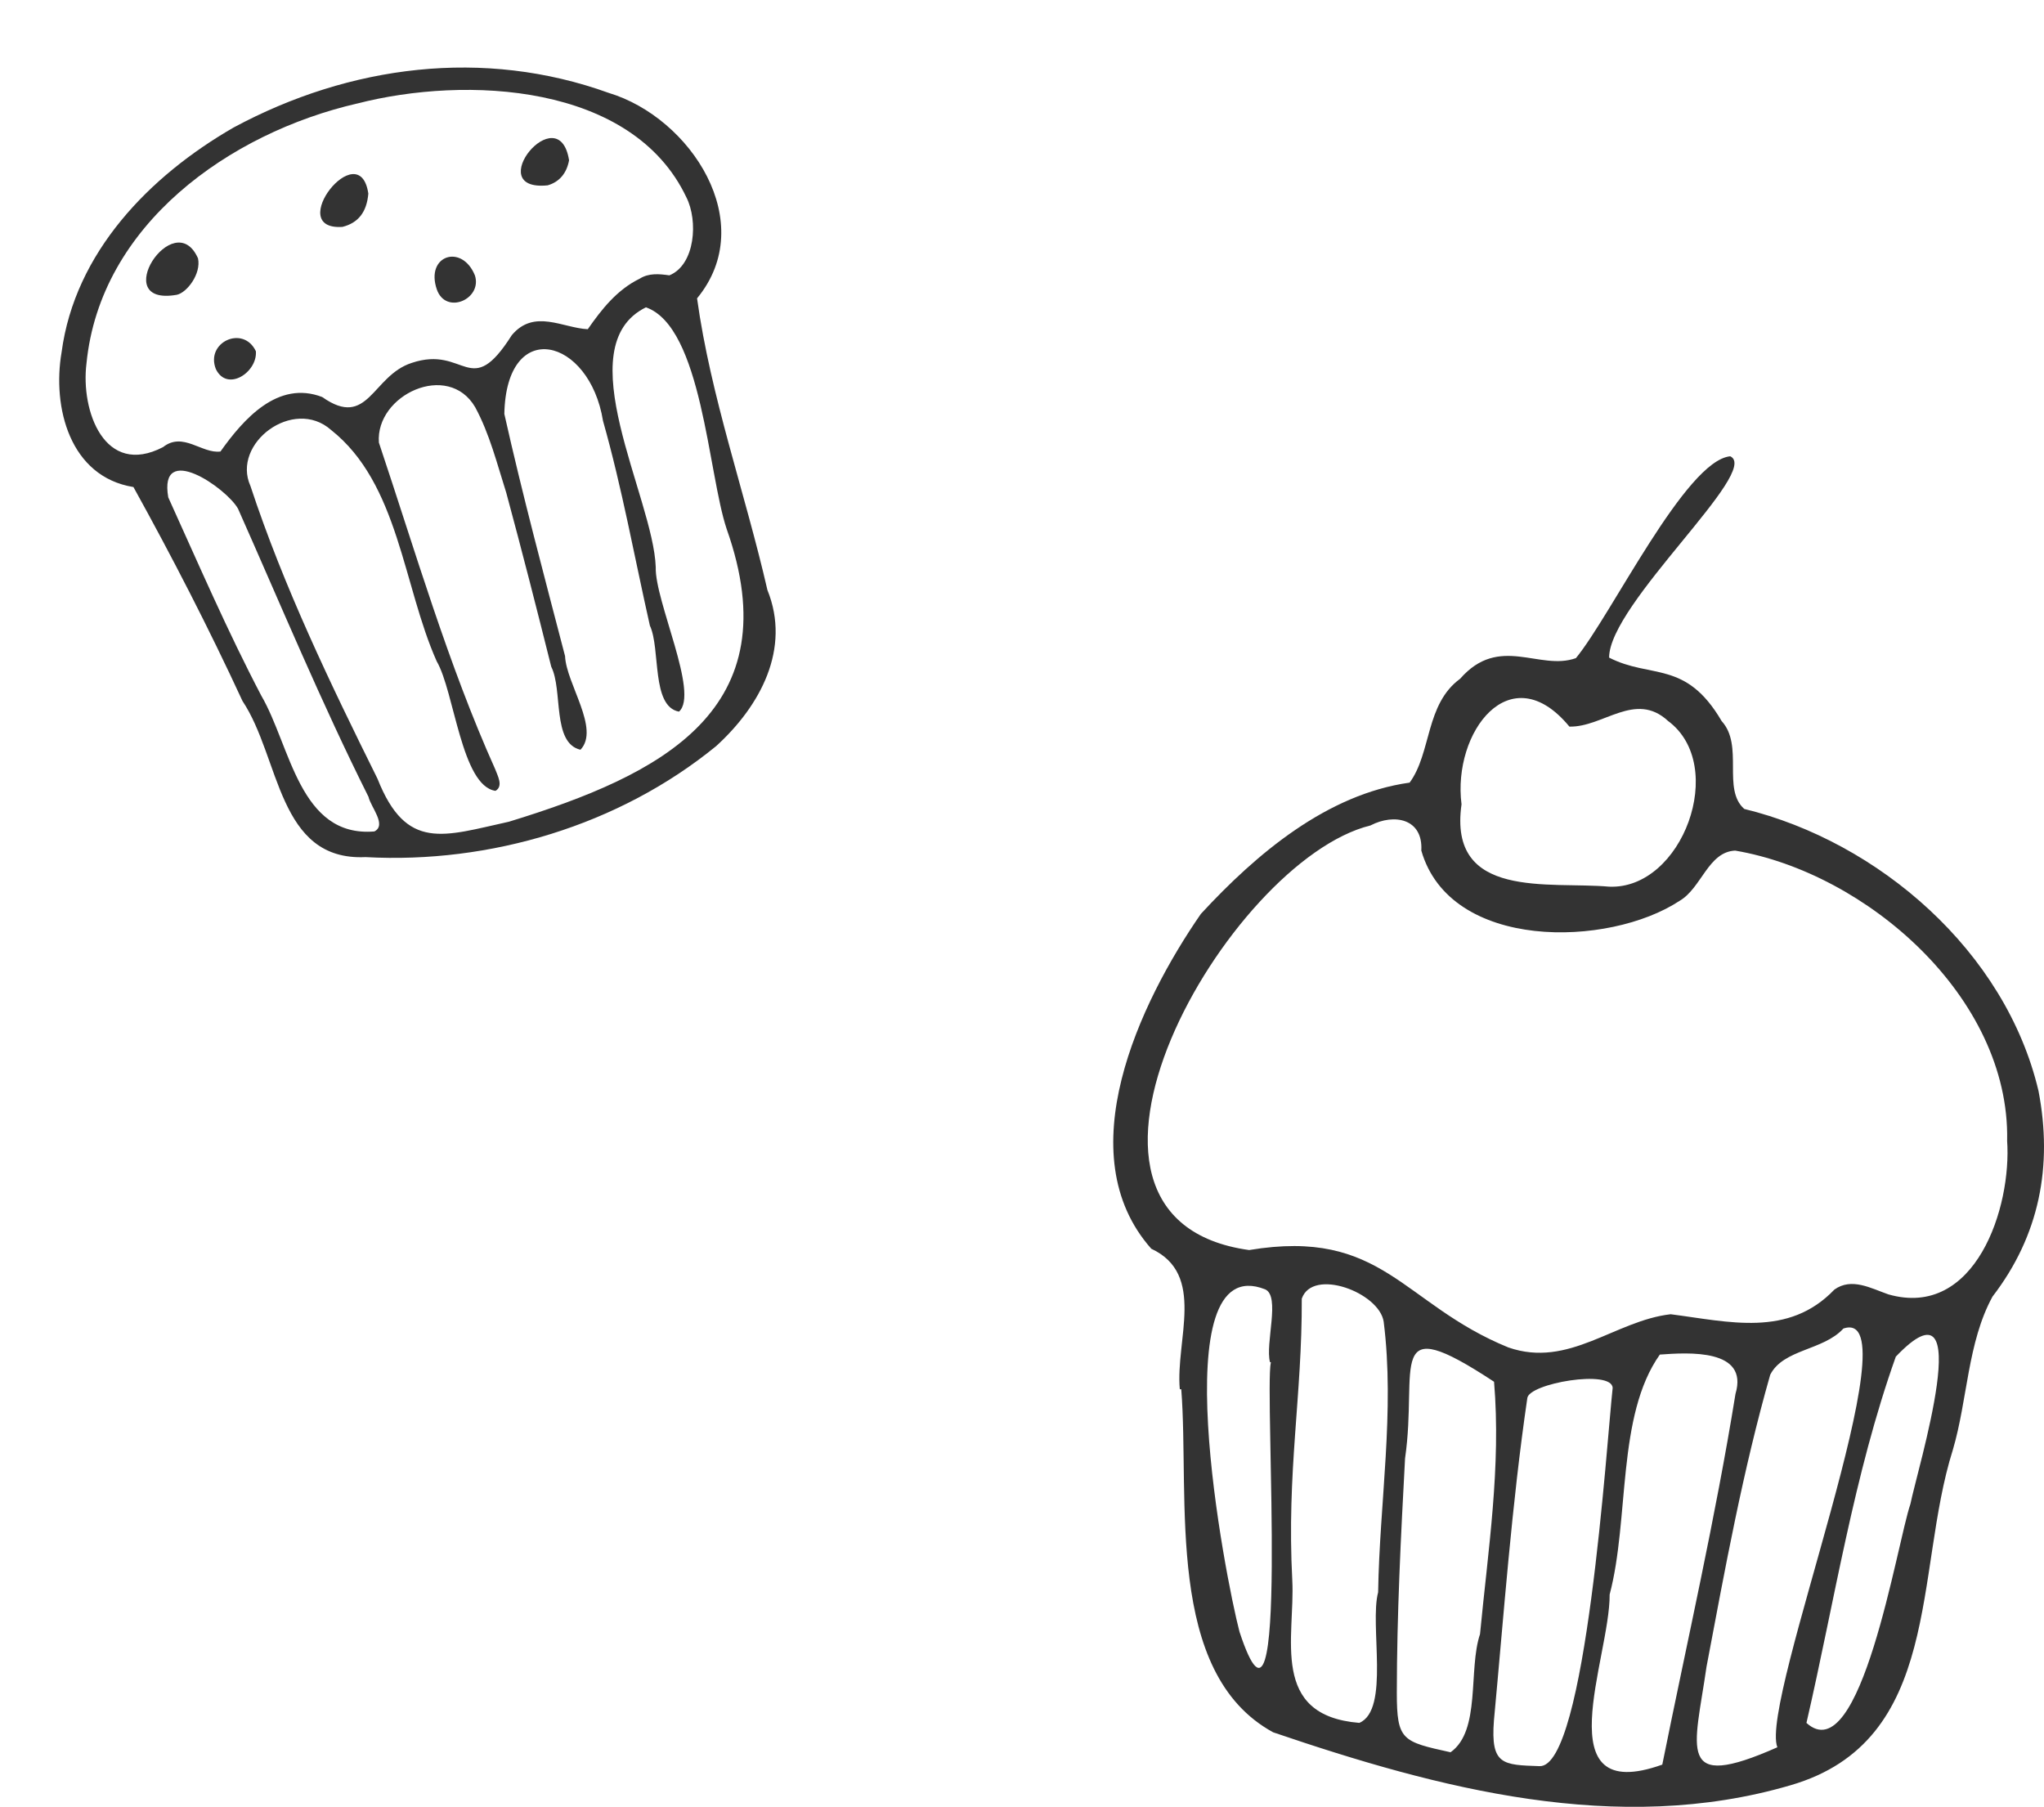
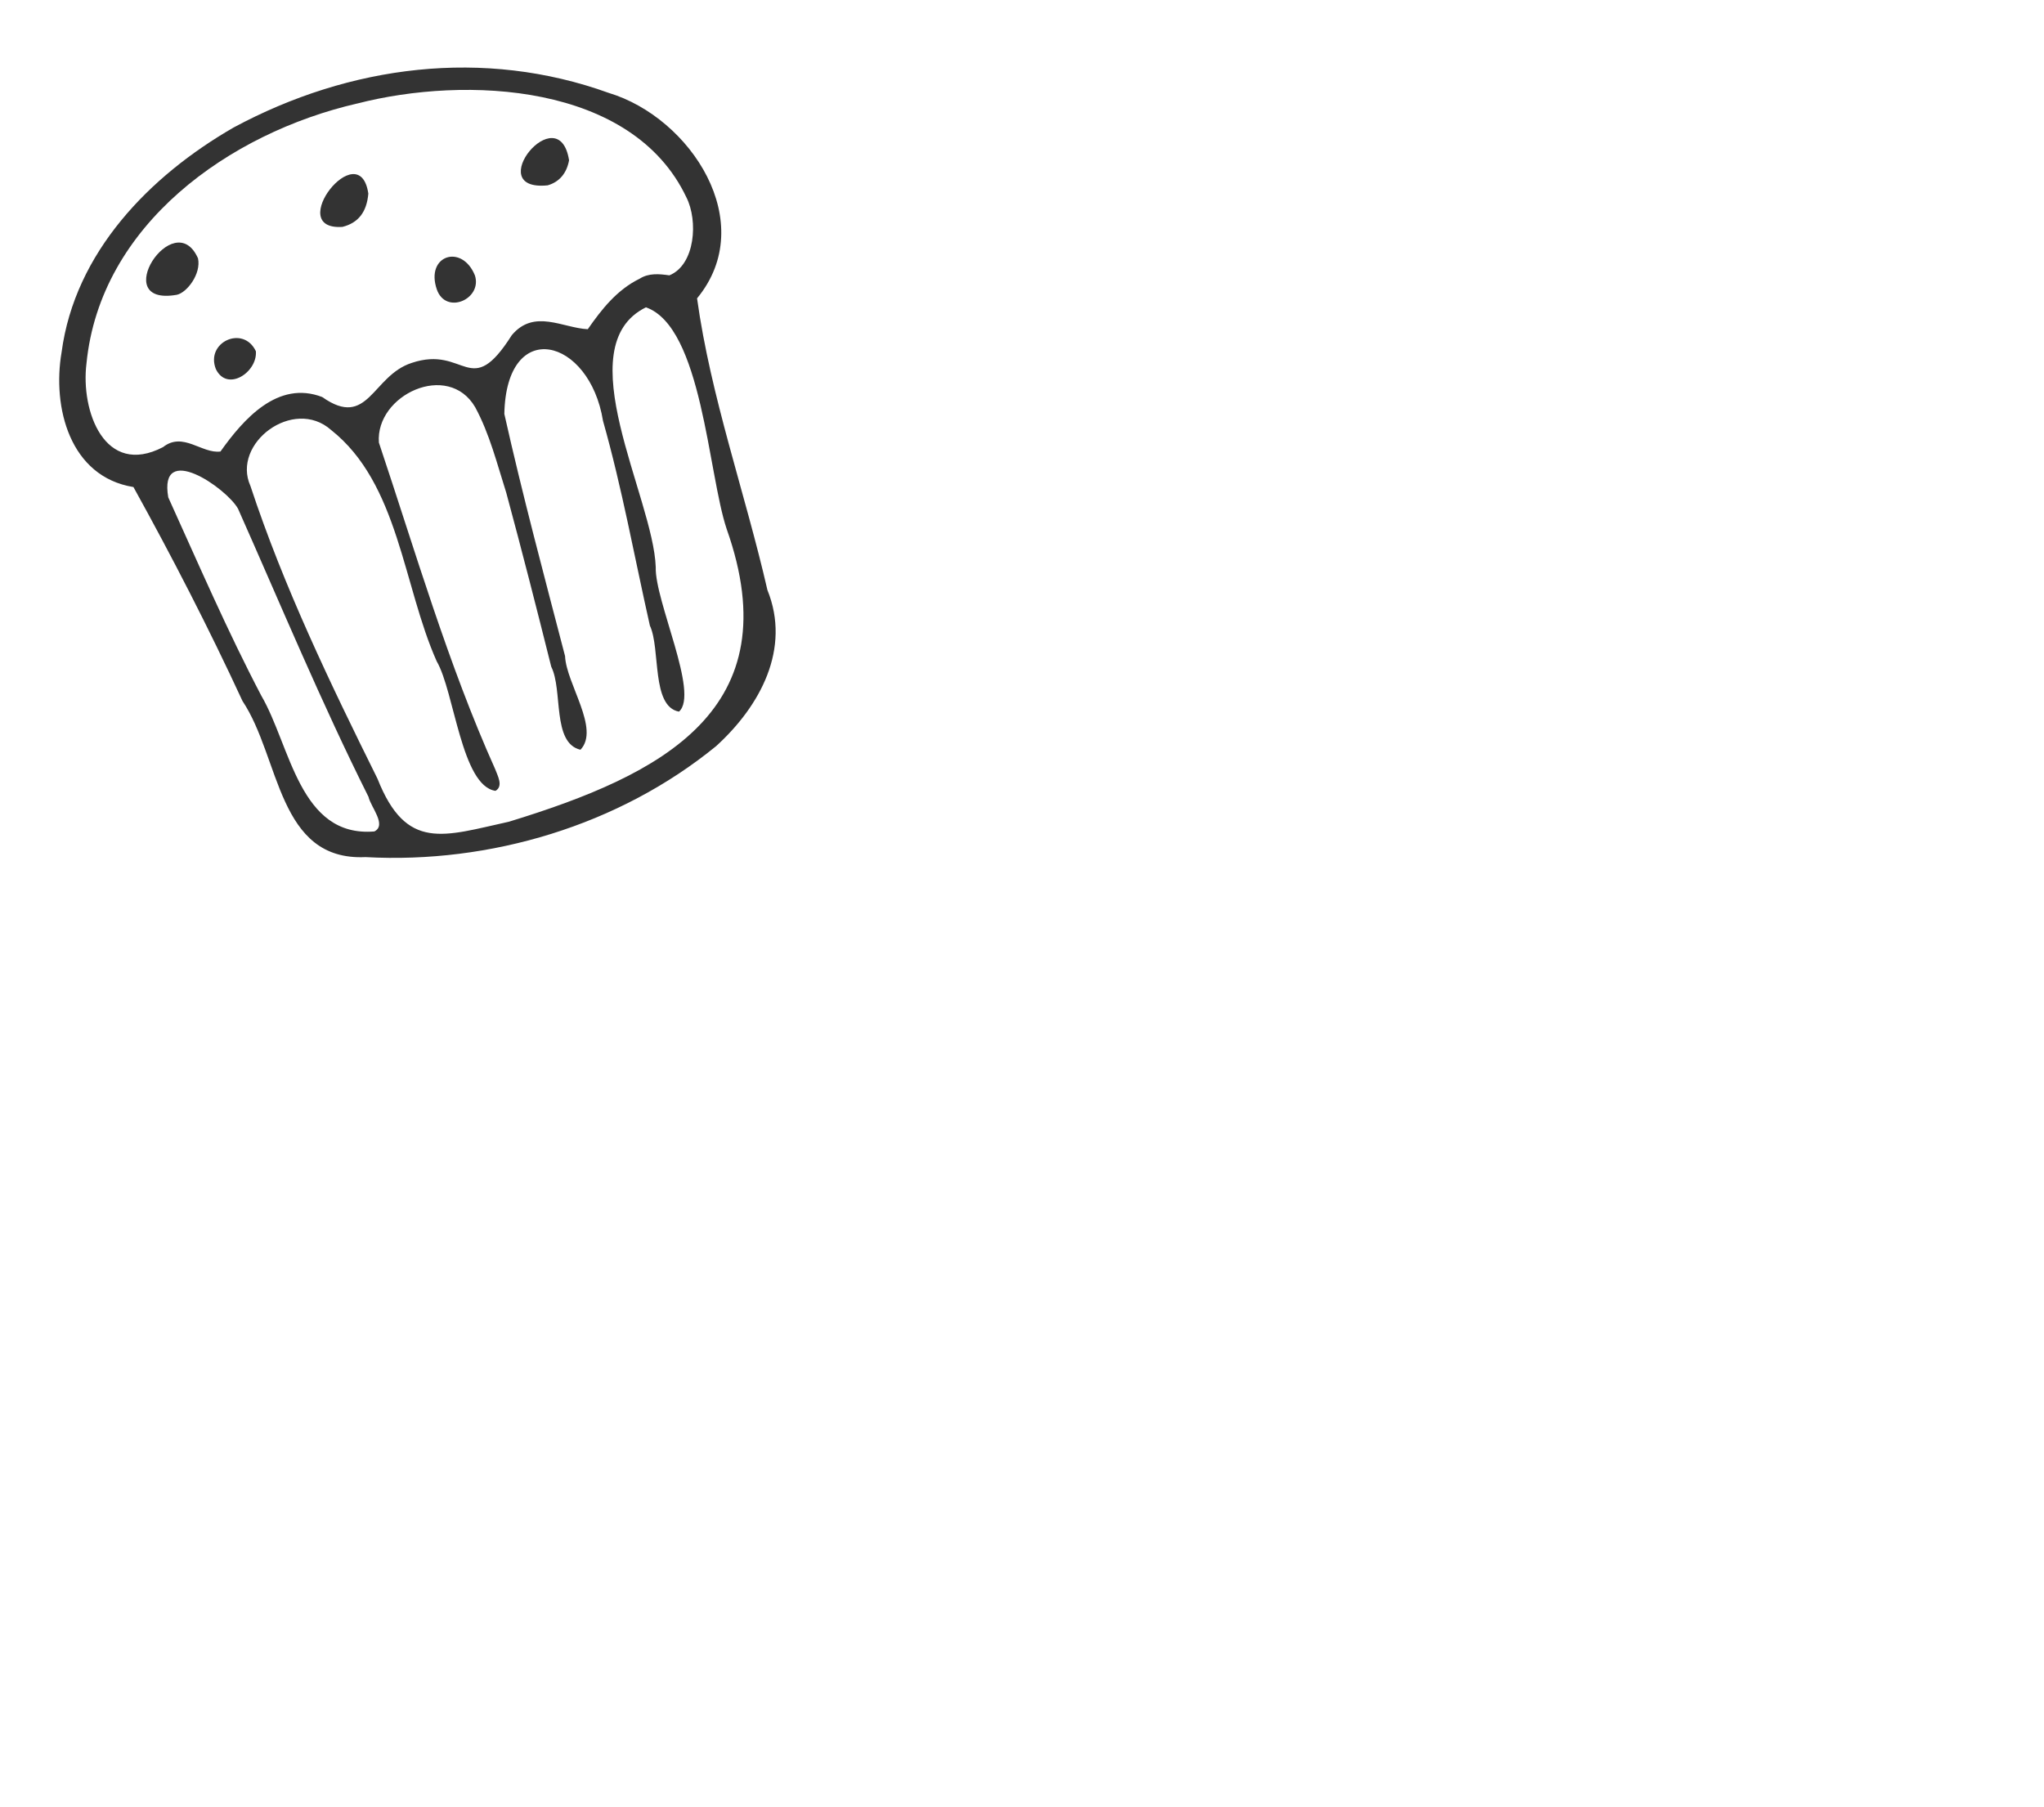
<svg xmlns="http://www.w3.org/2000/svg" width="112" height="99" viewBox="0 0 112 99" fill="none">
  <path d="M7.312 26.686C3.822 26.121 2.855 22.313 3.376 19.293C4.102 13.836 8.186 9.642 12.803 6.985C19.167 3.561 26.508 2.619 33.36 5.092C37.843 6.445 41.62 12.2 38.195 16.347C38.942 21.751 40.83 27.008 42.05 32.328C43.352 35.547 41.657 38.682 39.24 40.881C33.922 45.225 26.855 47.336 20.03 46.962C15.204 47.186 15.364 41.517 13.287 38.409C11.445 34.426 9.437 30.525 7.312 26.686ZM35.399 16.836C31.039 18.973 35.801 27.248 35.931 31.073C35.871 32.924 38.33 38.011 37.203 38.992C35.673 38.702 36.206 35.549 35.61 34.278C34.766 30.535 34.088 26.754 33.041 23.059C32.306 18.5 27.741 17.335 27.635 22.68C28.632 27.13 29.813 31.535 30.962 35.948C31.023 37.457 32.893 39.937 31.806 41.08C30.235 40.71 30.853 37.816 30.205 36.53C29.409 33.347 28.598 30.167 27.741 27C27.24 25.427 26.829 23.769 26.037 22.311C24.555 19.769 20.566 21.64 20.761 24.249C22.768 30.239 24.542 36.373 27.131 42.138C27.259 42.491 27.599 43.074 27.15 43.332C25.282 43.06 24.899 37.89 23.929 36.233C22.078 32.082 21.857 26.5 18.14 23.557C16.077 21.733 12.674 24.297 13.722 26.625C15.549 32.16 18.098 37.449 20.685 42.668C22.266 46.666 24.318 45.807 27.886 45.023C36.281 42.454 43.324 38.882 39.816 28.98C38.797 25.938 38.468 17.926 35.4 16.841L35.399 16.836ZM19.574 5.671C12.563 7.285 5.486 12.318 4.738 19.919C4.415 22.514 5.73 26.162 8.933 24.498C10.028 23.634 11.058 24.872 12.08 24.739C13.347 22.954 15.23 20.819 17.656 21.754C20.182 23.537 20.388 20.584 22.559 19.884C25.514 18.891 25.746 21.988 28.043 18.365C29.267 16.906 30.837 17.972 32.207 18.038C32.976 16.933 33.813 15.874 35.052 15.269C35.548 14.953 36.124 15.007 36.679 15.087C38.102 14.501 38.256 12.088 37.612 10.817C34.655 4.564 25.535 4.138 19.573 5.673L19.574 5.671ZM9.22 27.251C10.873 30.894 12.455 34.564 14.315 38.112C15.924 40.861 16.399 45.898 20.513 45.556C21.212 45.206 20.305 44.204 20.193 43.662C17.604 38.491 15.389 33.152 13.042 27.872C12.403 26.733 8.68 24.166 9.22 27.251Z" fill="#333333" />
  <path d="M9.694 16.151C5.882 16.826 9.539 11.199 10.85 14.155C11.031 15.001 10.25 16.026 9.694 16.151Z" fill="#333333" />
  <path d="M18.767 12.431C15.534 12.652 19.696 7.33 20.183 10.609C20.094 11.617 19.637 12.21 18.767 12.431Z" fill="#333333" />
  <path d="M30.008 10.155C26.343 10.523 30.618 5.266 31.182 8.781C31.051 9.488 30.658 9.968 30.008 10.155Z" fill="#333333" />
-   <path d="M26.025 15.096C26.433 16.392 24.429 17.275 23.935 15.857C23.294 13.984 25.317 13.335 26.025 15.096Z" fill="#333333" />
+   <path d="M26.025 15.096C26.433 16.392 24.429 17.275 23.935 15.857C23.294 13.984 25.317 13.335 26.025 15.096" fill="#333333" />
  <path d="M14.021 19.245C14.113 20.392 12.456 21.497 11.831 20.229C11.236 18.754 13.33 17.786 14.021 19.245Z" fill="#333333" />
-   <path d="M64.647 76.12C64.4 73.439 66.101 69.82 63.084 68.42C58.5 63.244 62.426 54.952 65.802 50.073C68.858 46.765 72.711 43.516 77.24 42.881C78.444 41.242 78.094 38.59 80.007 37.19C82.156 34.734 84.352 36.78 86.352 36.059C88.292 33.704 92.361 25.239 94.807 25C96.522 25.791 88.172 33.084 88.17 36.031C90.471 37.211 92.365 36.141 94.338 39.51C95.567 40.856 94.347 43.239 95.576 44.323C102.931 46.117 109.893 52.112 111.698 59.77C112.489 63.883 111.753 67.694 109.18 71.04C107.803 73.556 107.817 76.691 107.003 79.446C104.876 86.17 106.466 95.396 98.103 97.819C88.621 100.595 78.831 98.004 69.763 94.916C63.793 91.657 65.195 82.092 64.727 76.12C64.7 76.12 64.674 76.12 64.647 76.117V76.12ZM109.981 62.478C110.121 54.614 102.245 47.823 95.079 46.606C93.601 46.669 93.235 48.652 92.039 49.354C88.156 51.918 79.457 52.114 77.88 46.603C77.981 44.859 76.4 44.548 75.091 45.229C67.287 47.144 55.986 66.765 68.444 68.492C75.784 67.27 76.819 71.449 82.649 73.828C85.972 74.984 88.478 72.358 91.544 72.009C94.734 72.418 97.99 73.296 100.515 70.658C101.458 69.981 102.522 70.59 103.47 70.92C108.238 72.285 110.243 66.158 109.978 62.478H109.981ZM97.389 95.735C96.388 93.212 104.98 71.442 101.007 72.793C99.9 74.006 97.716 73.91 96.998 75.326C95.498 80.579 94.522 85.959 93.507 91.327C92.86 95.855 91.797 98.212 97.392 95.735H97.389ZM80.085 44.061C79.328 49.324 84.9 48.287 88.174 48.582C92.186 48.752 94.692 41.94 91.401 39.503C89.601 37.843 87.85 39.854 85.995 39.812C82.75 35.877 79.583 40.13 80.083 44.063L80.085 44.061ZM70.81 86.584C70.973 89.693 69.544 93.998 74.483 94.399C76.172 93.685 75.035 89.038 75.514 87.242C75.592 82.314 76.437 77.314 75.818 72.418C75.576 70.815 71.919 69.448 71.33 71.156C71.351 76.522 70.497 80.612 70.81 86.587V86.584ZM91.084 96.686C92.453 89.894 93.99 83.208 95.095 76.372C95.836 73.891 92.52 74.104 90.95 74.219C88.573 77.578 89.295 83.225 88.2 87.364C88.227 90.843 84.619 98.992 91.084 96.686ZM81.866 75.708C75.823 71.732 77.719 74.851 76.989 79.91C76.759 84.187 76.541 88.466 76.538 92.751C76.538 95.37 76.844 95.426 79.482 96.009C81.155 94.832 80.442 91.479 81.097 89.536C81.539 84.92 82.257 80.357 81.866 75.708ZM81.859 94.272C81.673 96.712 82.343 96.7 84.359 96.77C86.906 96.859 88.036 79.041 88.365 76.045C88.319 75.012 83.751 75.799 83.687 76.614C82.833 82.441 82.405 88.42 81.859 94.272ZM98.982 94.399C101.958 97.105 103.949 84.526 104.68 82.408C105.049 80.547 108.439 69.551 103.88 74.333C101.573 80.811 100.531 87.703 98.984 94.399H98.982ZM69.636 74.638C69.62 74.638 69.606 74.638 69.59 74.638C69.314 73.617 70.175 71.014 69.321 70.644C63.636 68.401 67.139 86.441 67.917 89.405C70.711 97.915 69.266 76.354 69.636 74.64V74.638Z" fill="#333333" />
</svg>